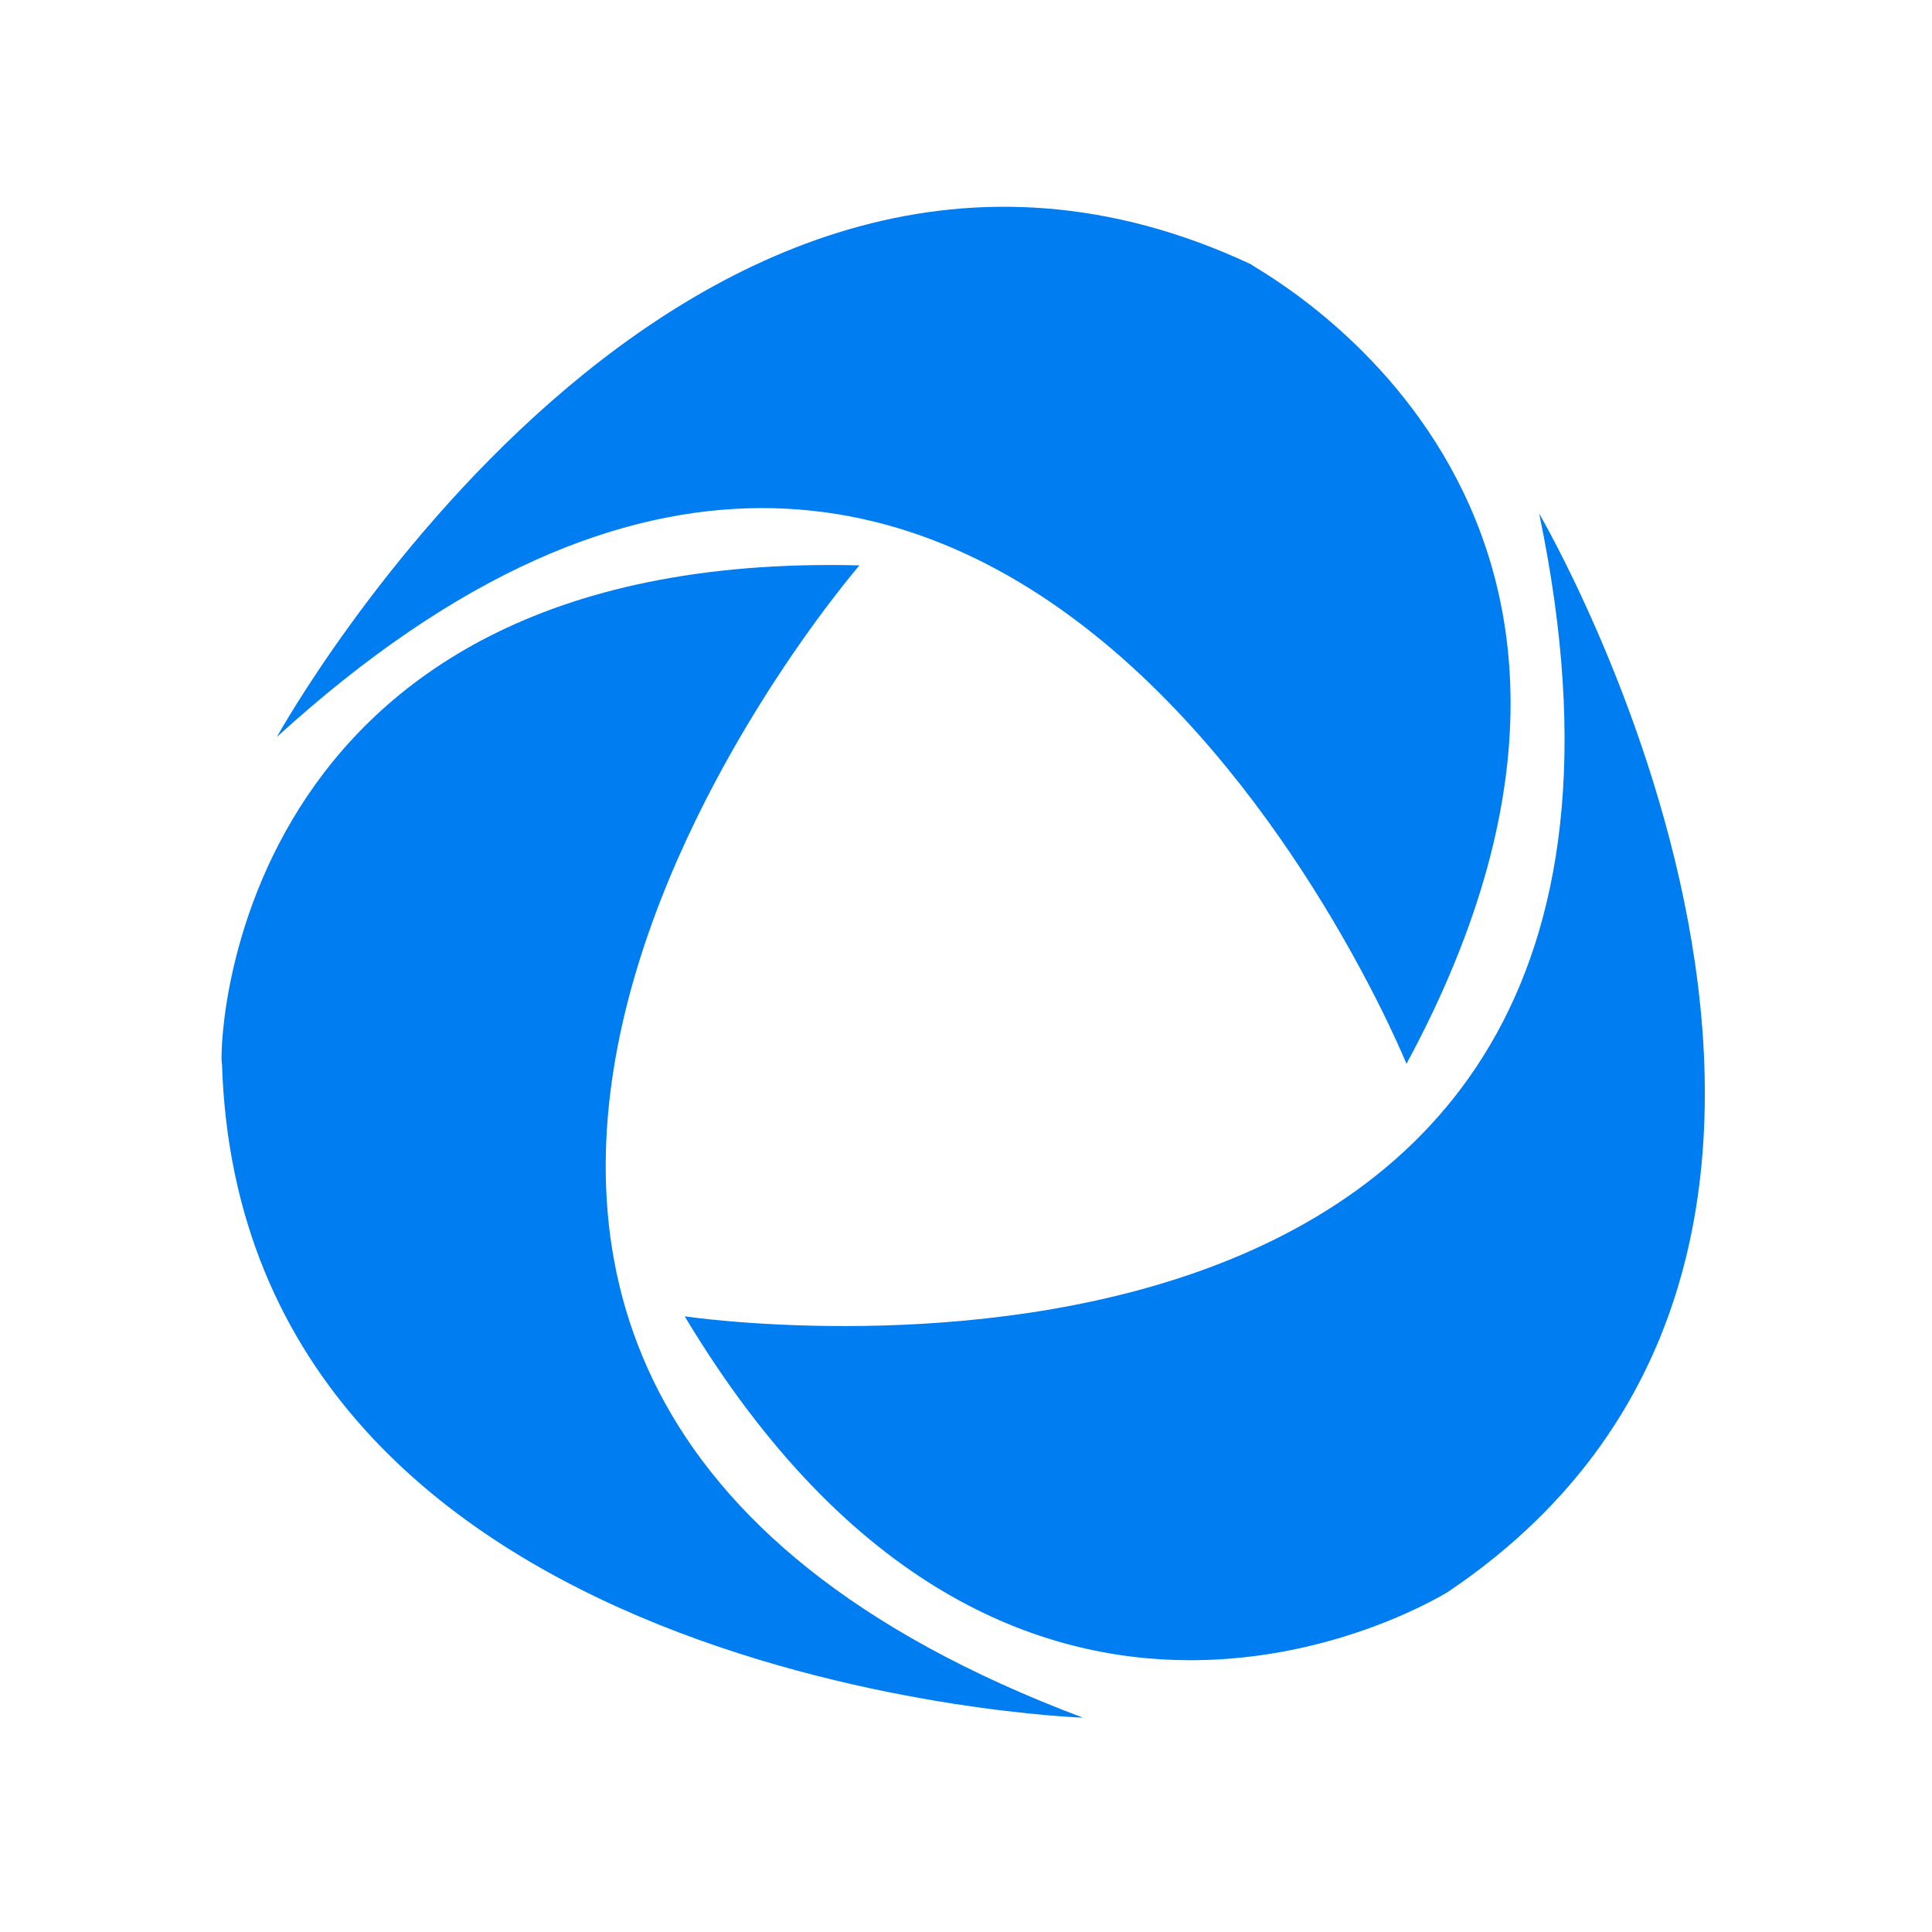
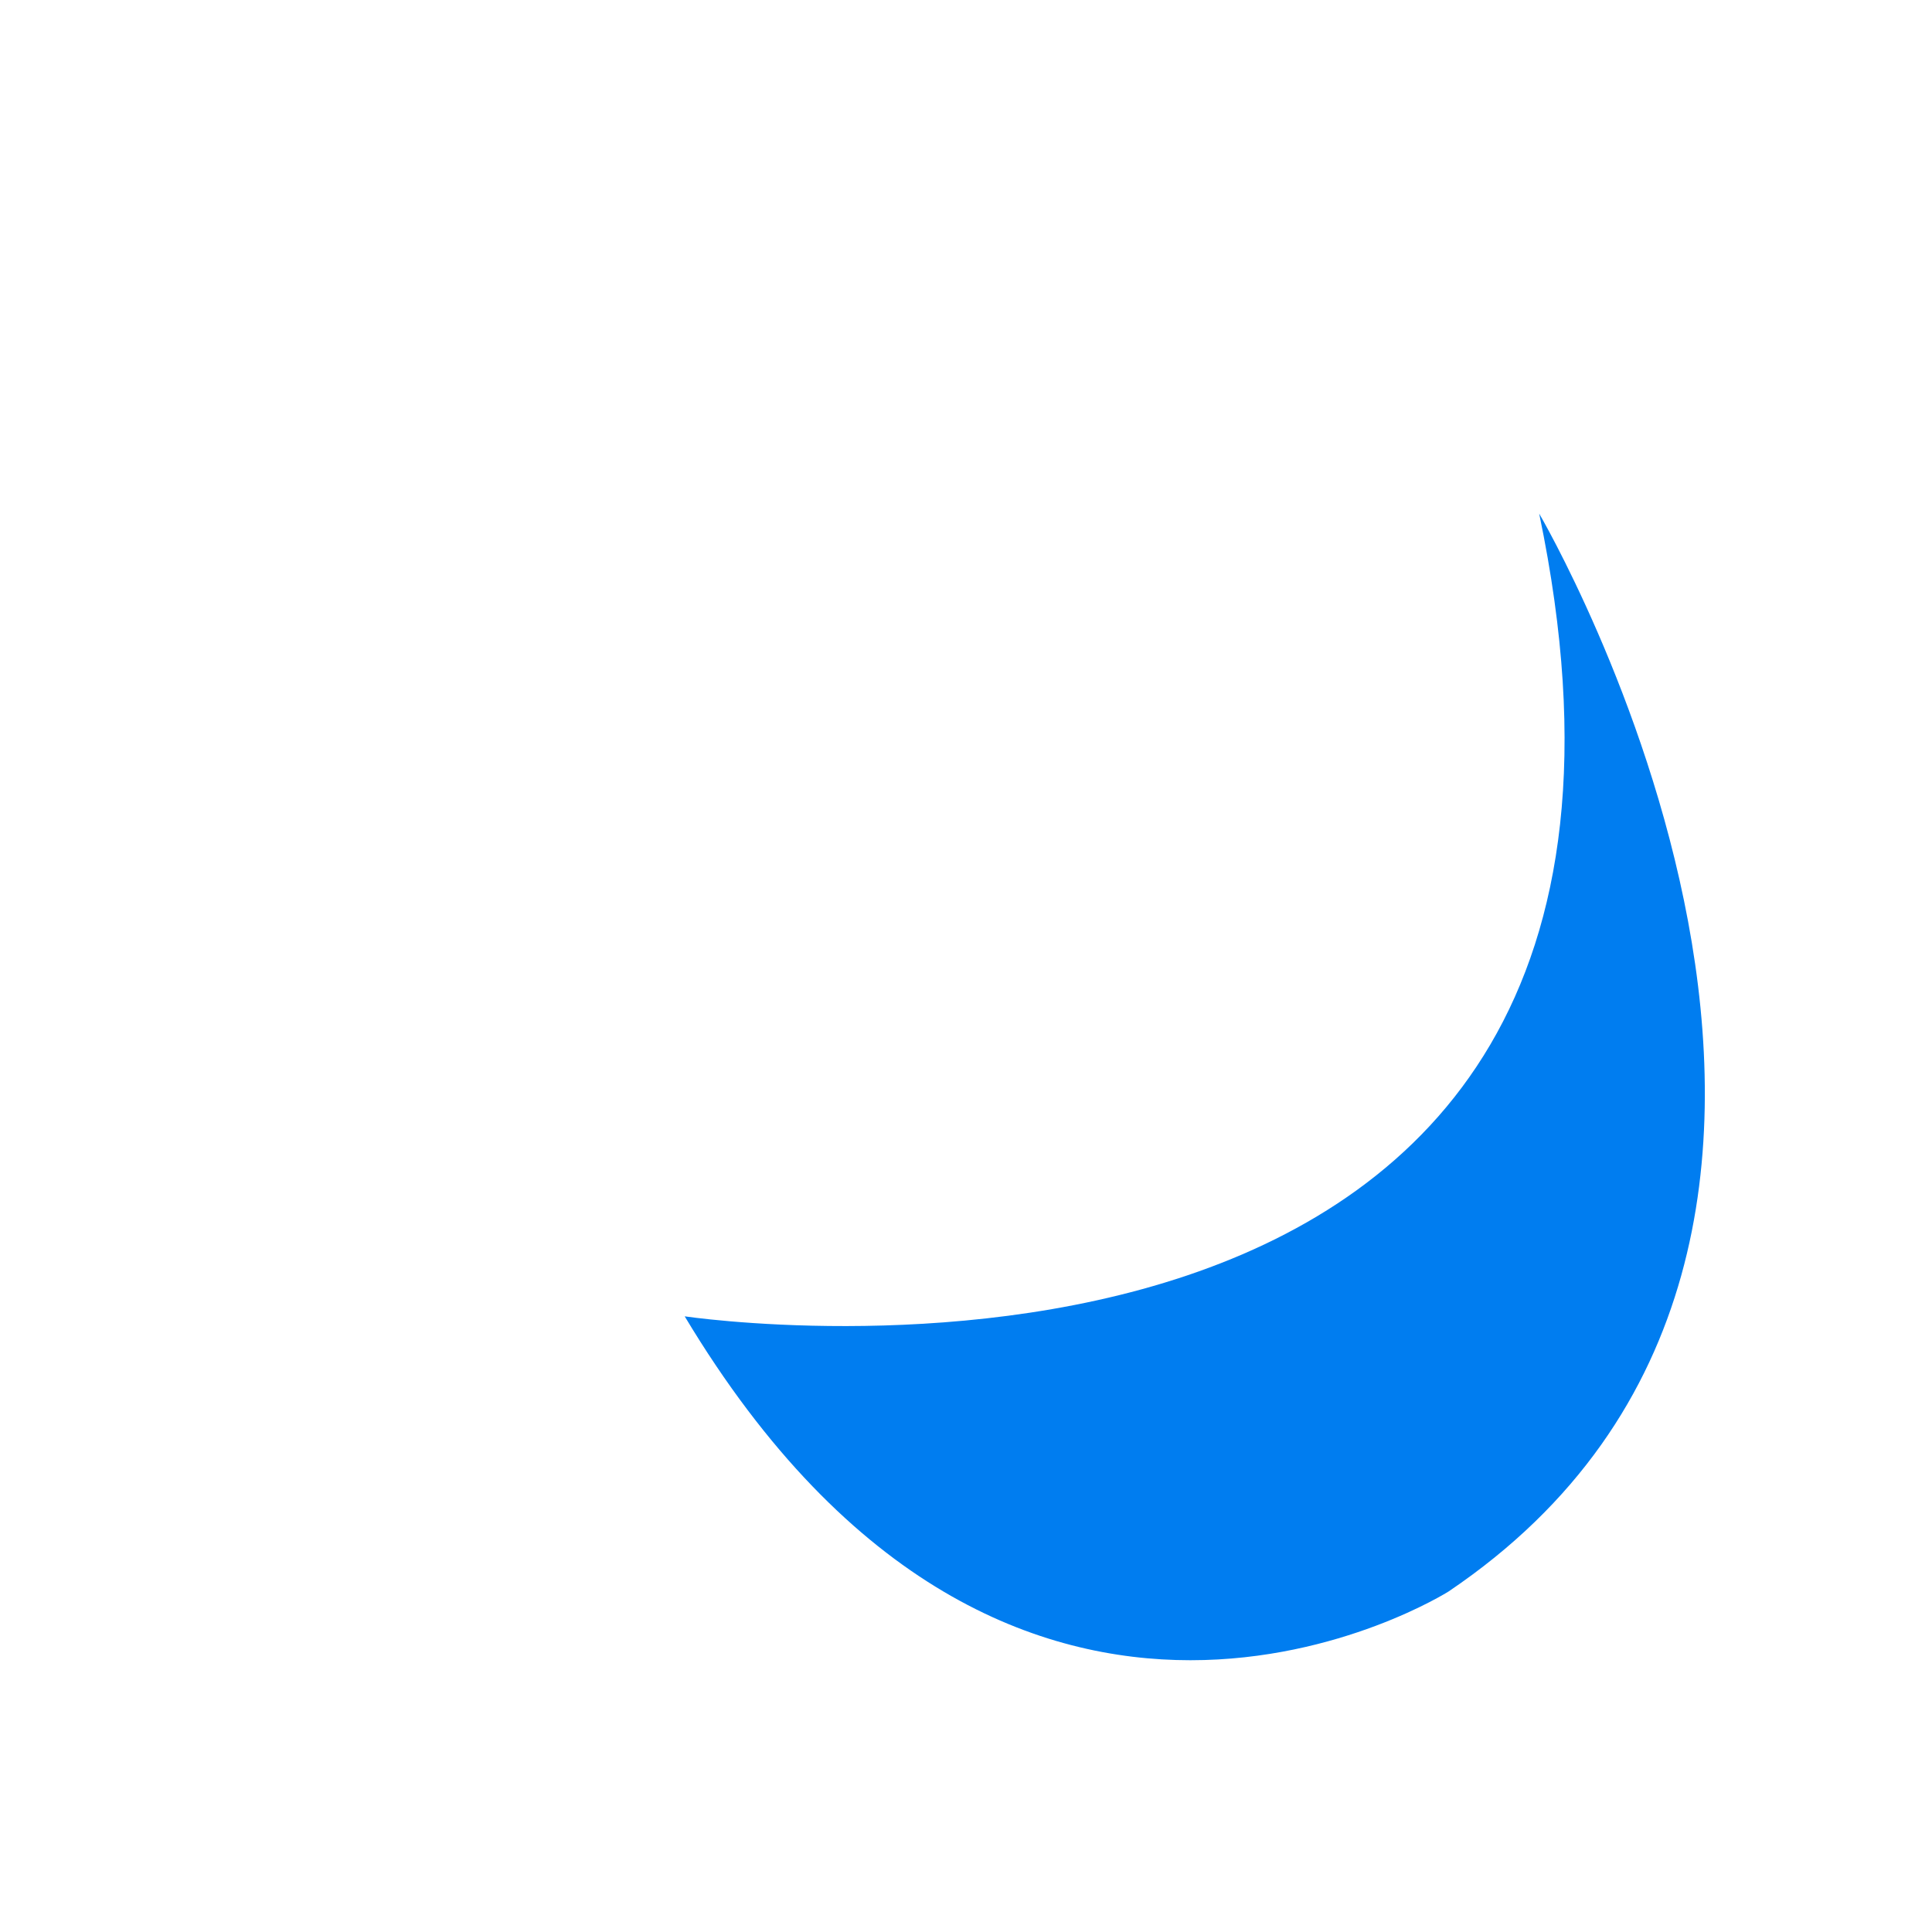
<svg xmlns="http://www.w3.org/2000/svg" id="Layer_1" data-name="Layer 1" viewBox="0 0 512 512">
-   <path d="M227.77,149.83S42.49,363.42,287,455.2c0,0-223-7.72-228.17-173.27C57.93,281.93,57.93,145.55,227.77,149.83Z" fill="#007df0" />
-   <path d="M372.73,281.93S266.37,19.45,73.37,195.3c0,0,108.08-195.58,258.19-125.24C331.56,70.92,453.37,132.68,372.73,281.93Z" fill="#007df0" />
  <path d="M181.45,348.84s279.64,42,226.45-212.73c0,0,113.23,193-24,285.64C383.89,421.75,268.94,494.66,181.45,348.84Z" fill="#007df0" />
</svg>